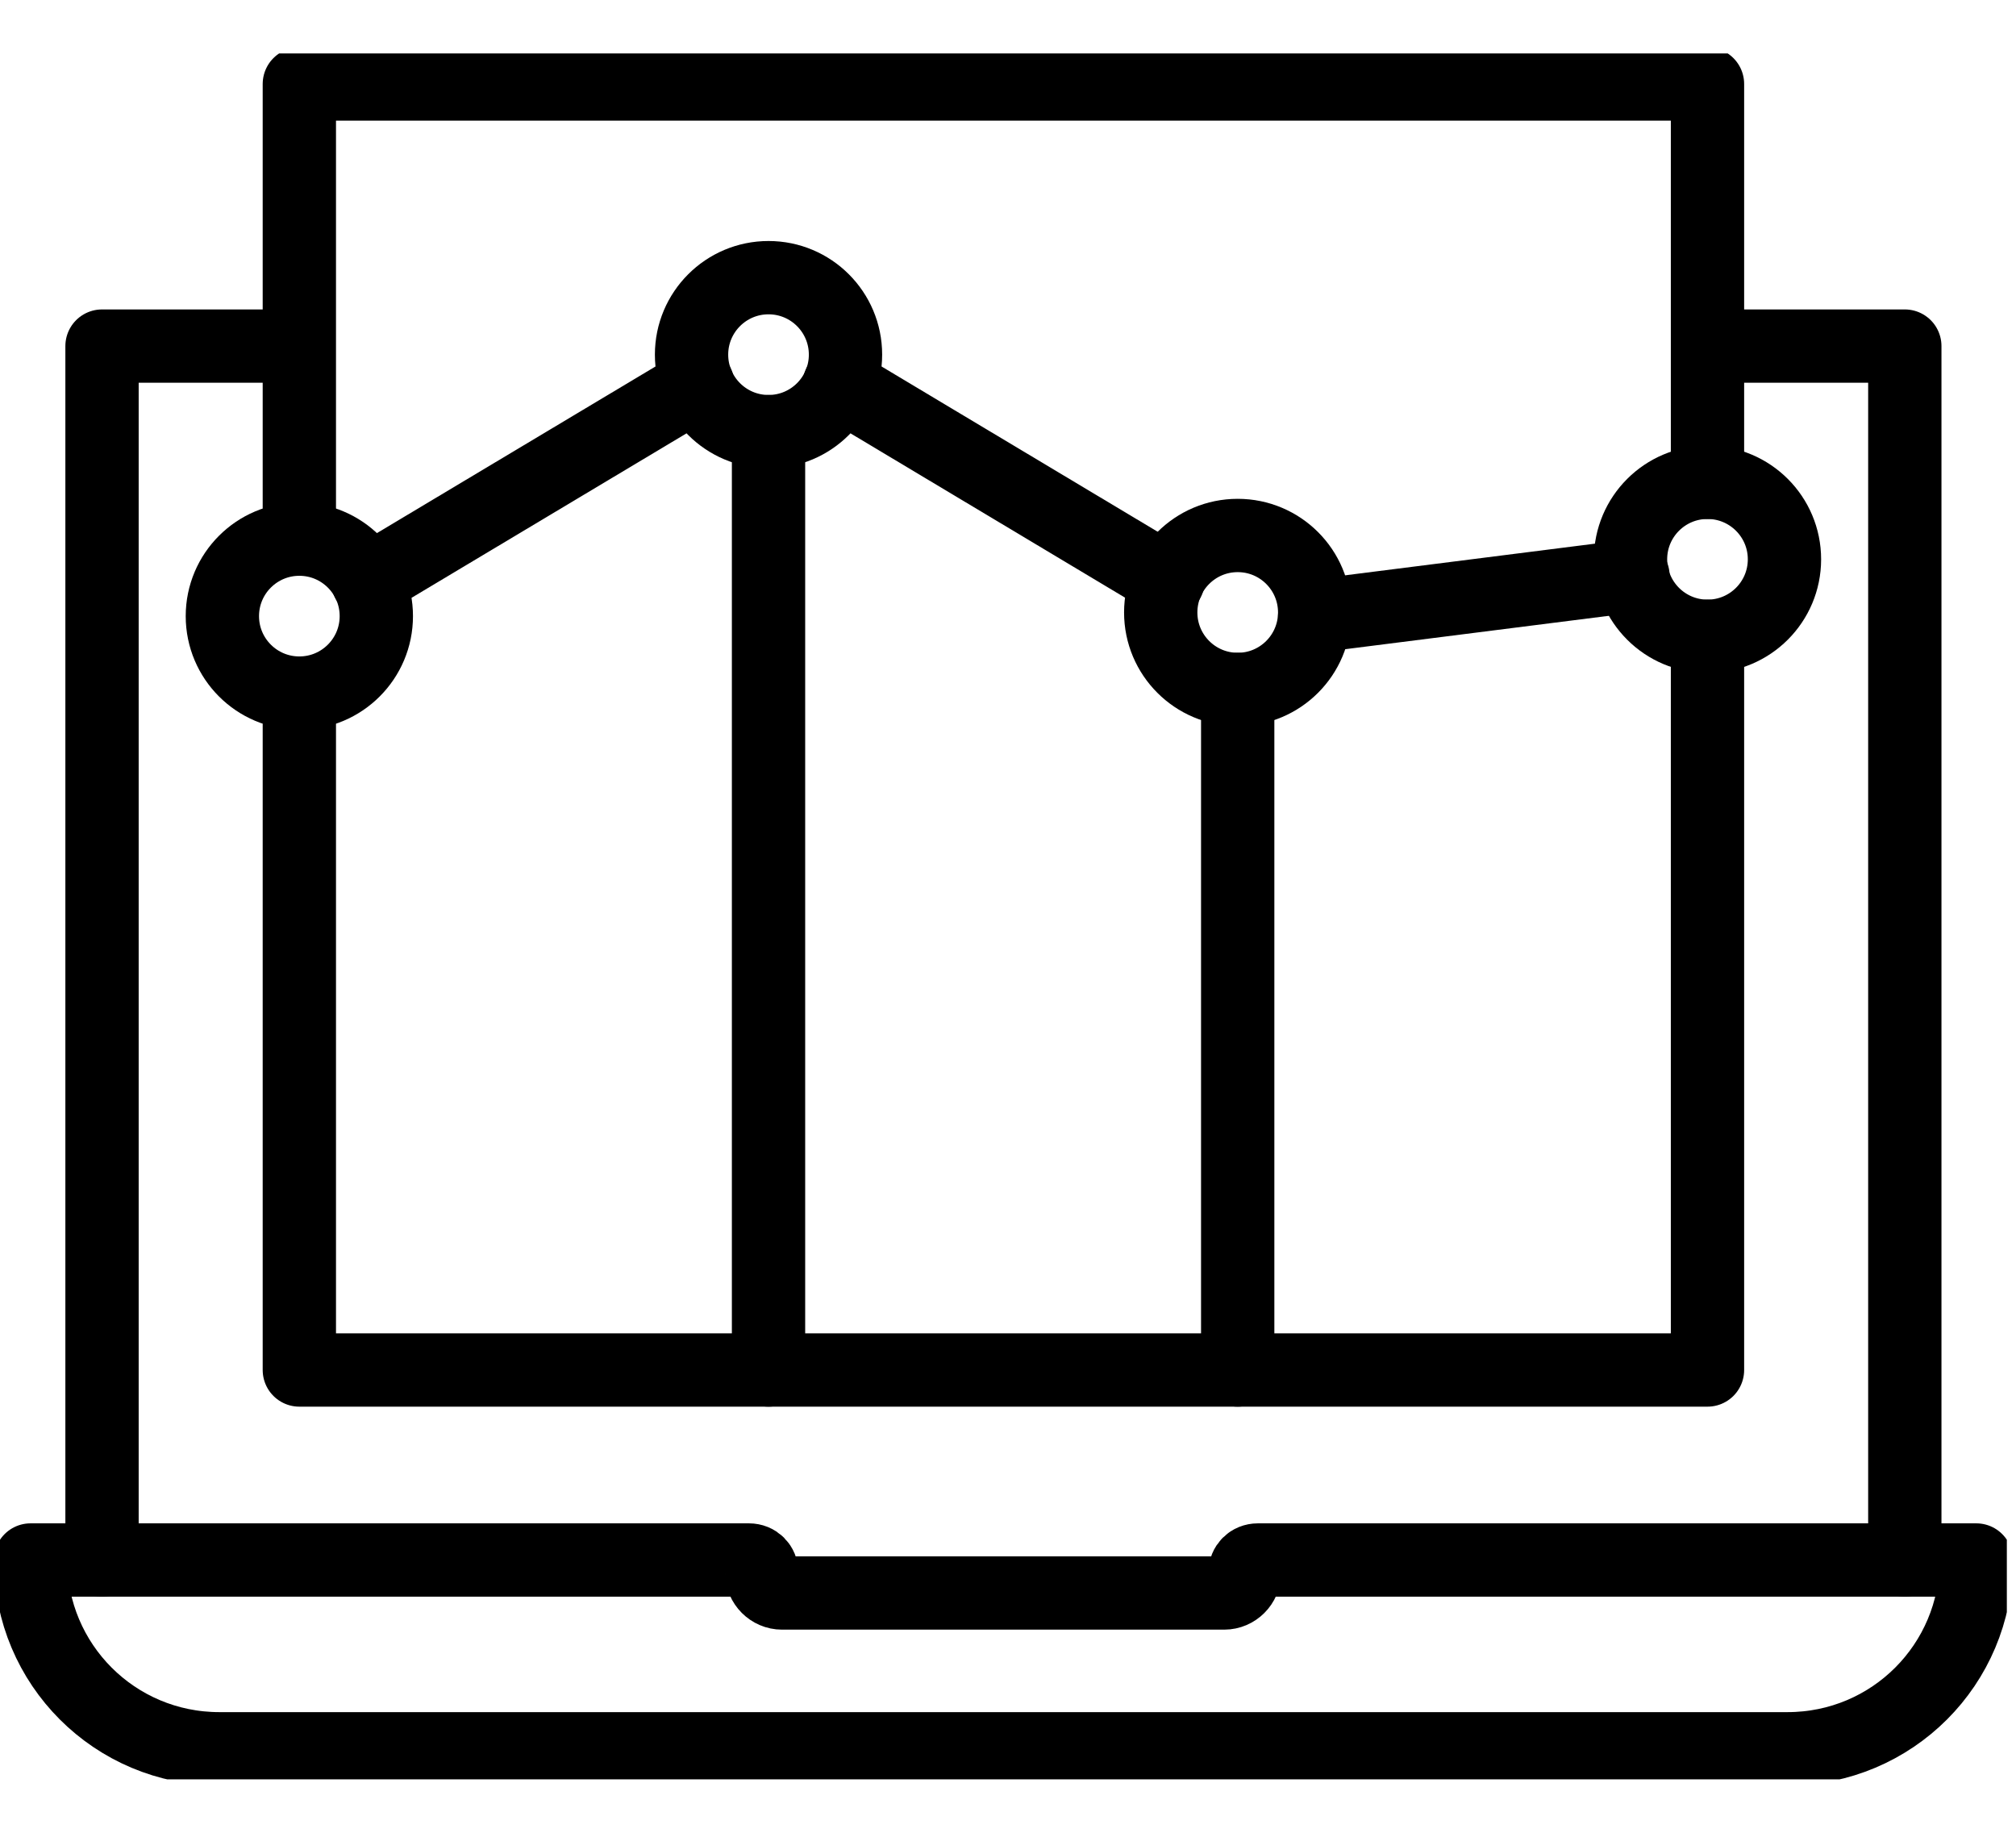
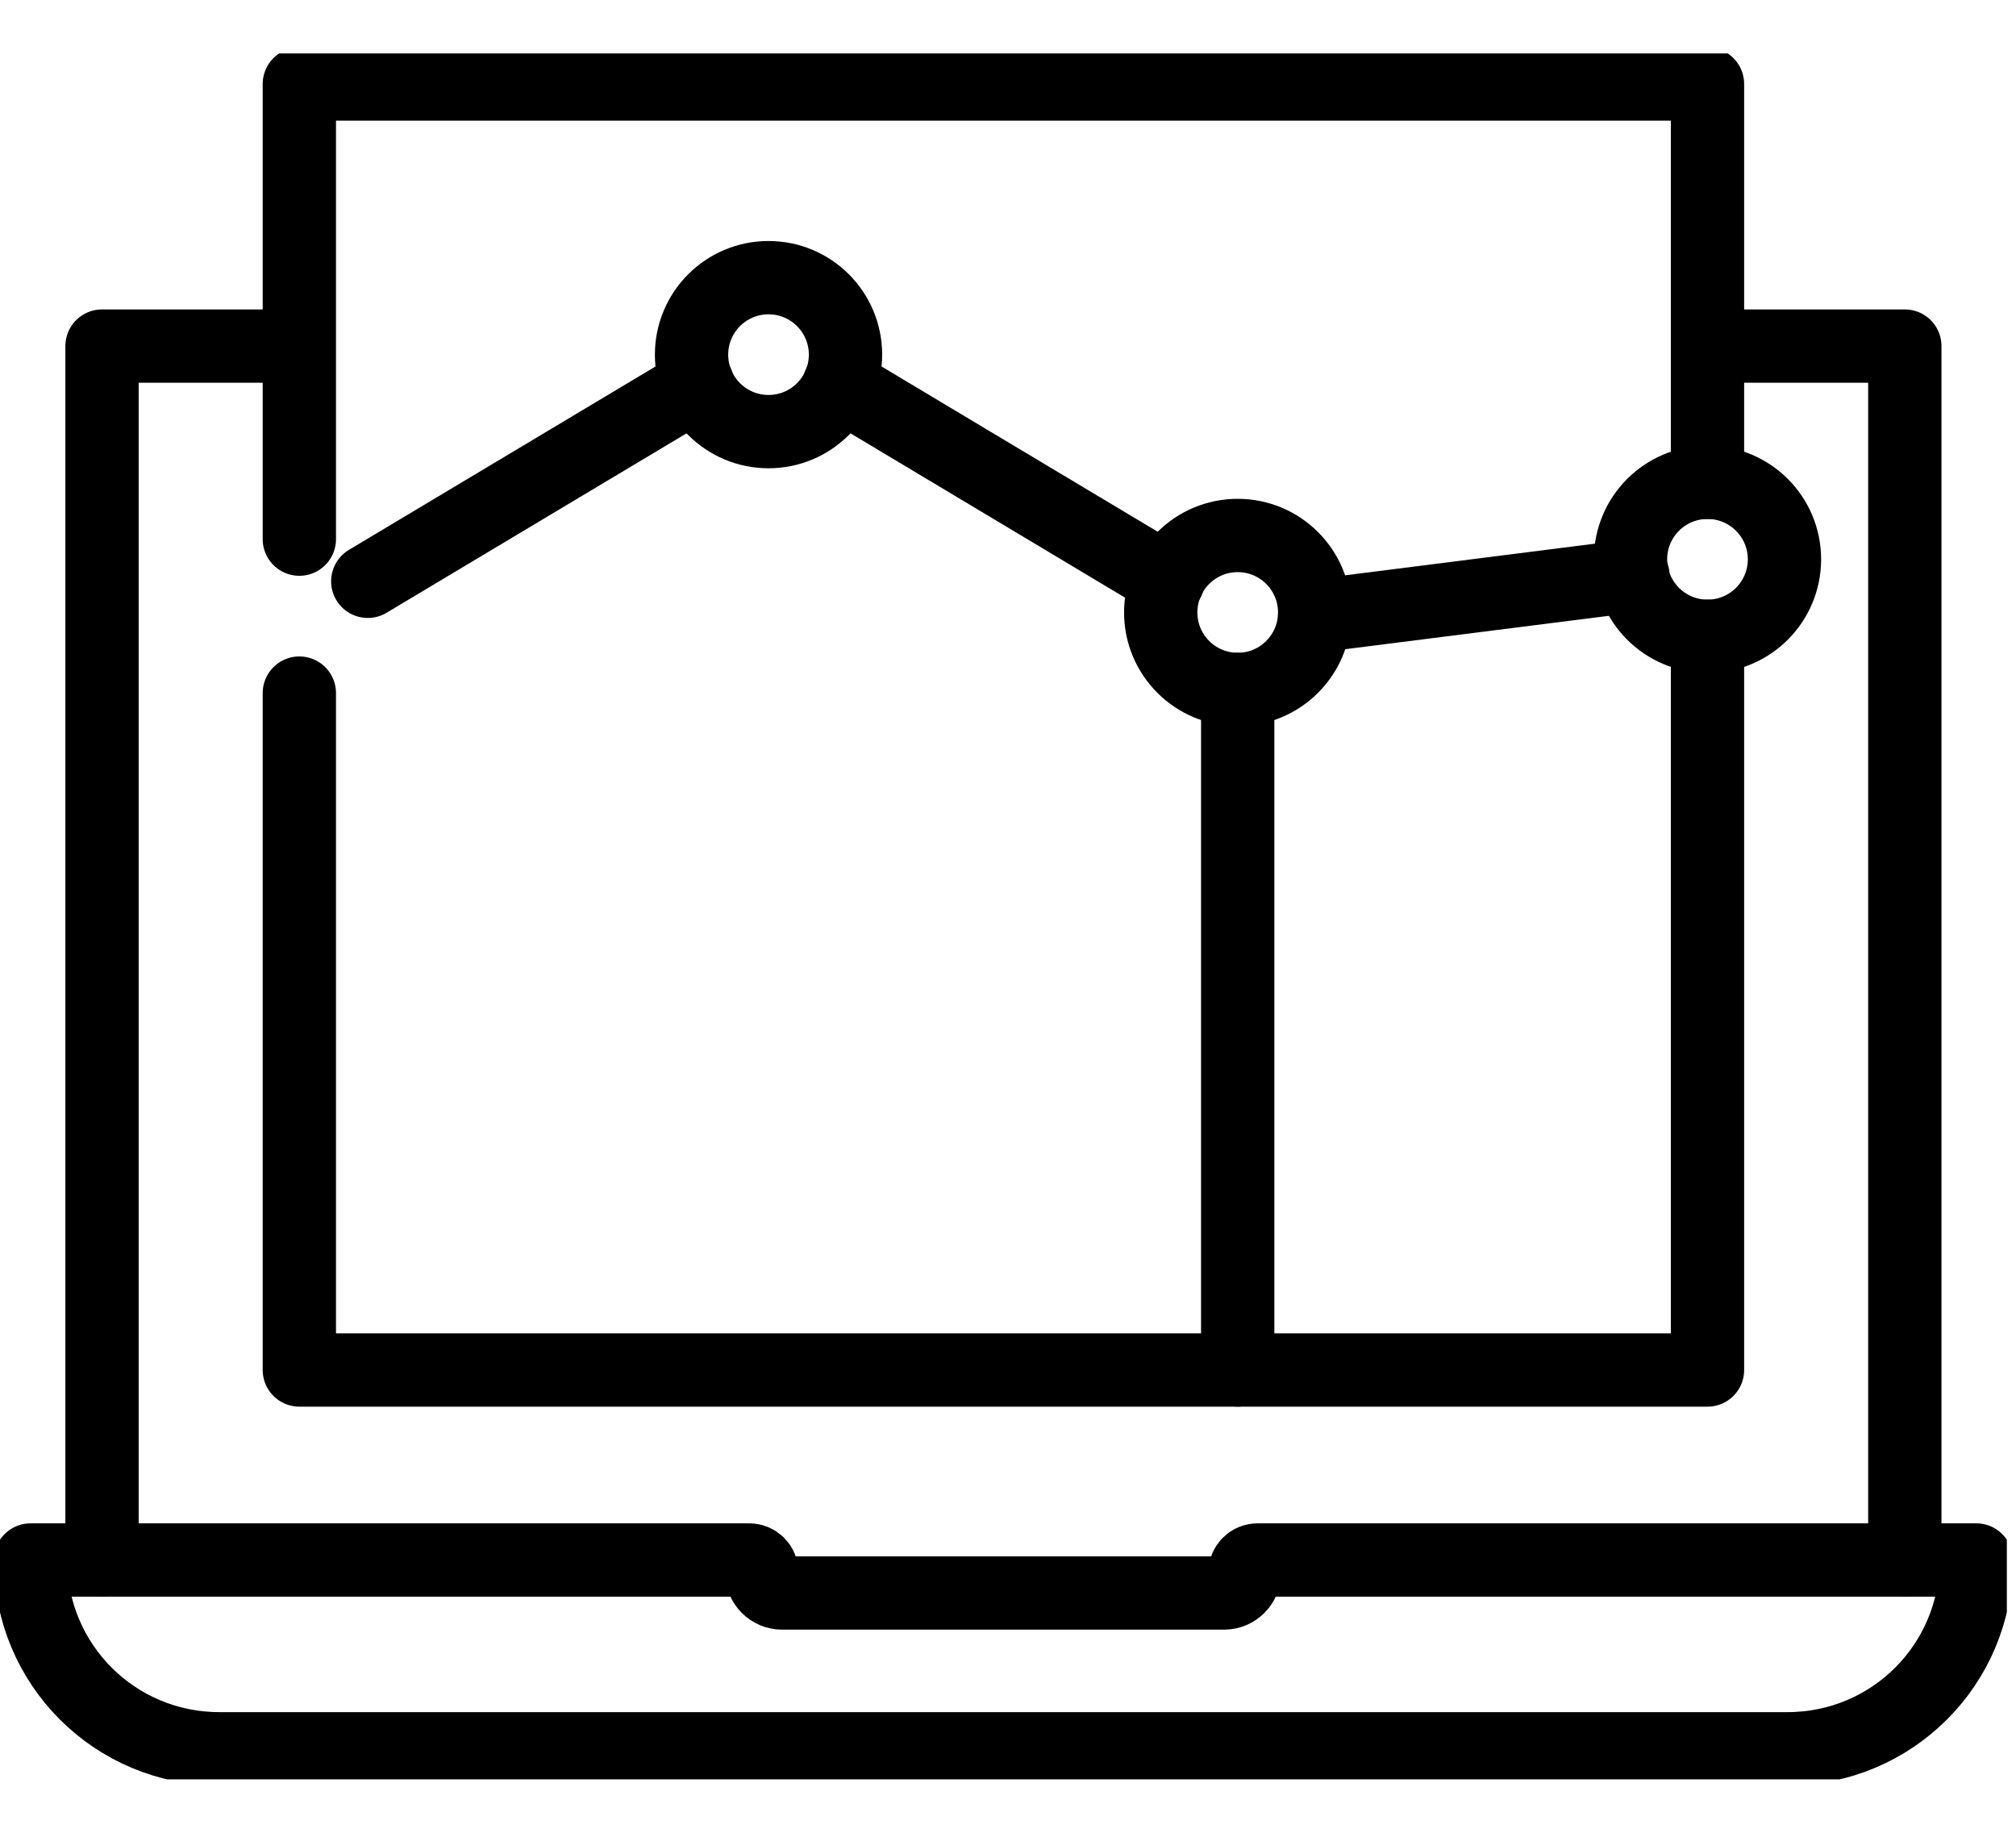
<svg xmlns="http://www.w3.org/2000/svg" width="33" height="30" viewBox="0 0 33 30" fill="none">
  <g clip-path="url(#clip0_453_131)">
    <path d="M28.06 5.665H31.18V25.535" stroke="black" stroke-width="1.2" stroke-linecap="round" stroke-linejoin="round" />
    <path d="M1.67 25.535V5.665H4.87" stroke="black" stroke-width="1.2" stroke-linecap="round" stroke-linejoin="round" />
    <path d="M20.37 25.745C20.37 25.925 20.22 26.075 20.04 26.075H12.8C12.62 26.075 12.47 25.925 12.47 25.745C12.47 25.625 12.38 25.535 12.26 25.535H0.5C0.5 27.245 1.88 28.625 3.59 28.625H29.26C30.97 28.625 32.35 27.245 32.35 25.535H20.59C20.47 25.535 20.38 25.625 20.38 25.745H20.37Z" stroke="black" stroke-width="1.2" stroke-linecap="round" stroke-linejoin="round" />
    <path d="M12.58 7.065C13.276 7.065 13.84 6.501 13.84 5.805C13.84 5.109 13.276 4.545 12.58 4.545C11.884 4.545 11.32 5.109 11.32 5.805C11.32 6.501 11.884 7.065 12.58 7.065Z" stroke="black" stroke-width="1.2" stroke-linecap="round" stroke-linejoin="round" />
    <path d="M20.26 11.285C20.956 11.285 21.52 10.721 21.52 10.025C21.52 9.329 20.956 8.765 20.26 8.765C19.564 8.765 19 9.329 19 10.025C19 10.721 19.564 11.285 20.26 11.285Z" stroke="black" stroke-width="1.2" stroke-linecap="round" stroke-linejoin="round" />
    <path d="M27.95 10.415C28.646 10.415 29.21 9.851 29.21 9.155C29.21 8.459 28.646 7.895 27.95 7.895C27.254 7.895 26.69 8.459 26.69 9.155C26.69 9.851 27.254 10.415 27.95 10.415Z" stroke="black" stroke-width="1.2" stroke-linecap="round" stroke-linejoin="round" />
-     <path d="M4.9 11.345C5.596 11.345 6.16 10.781 6.16 10.085C6.16 9.389 5.596 8.825 4.9 8.825C4.204 8.825 3.64 9.389 3.64 10.085C3.64 10.781 4.204 11.345 4.9 11.345Z" stroke="black" stroke-width="1.2" stroke-linecap="round" stroke-linejoin="round" />
    <path d="M4.9 8.825V1.375H27.95V7.895" stroke="black" stroke-width="1.2" stroke-linecap="round" stroke-linejoin="round" />
    <path d="M27.95 10.415V22.425H4.9V11.345" stroke="black" stroke-width="1.2" stroke-linecap="round" stroke-linejoin="round" />
    <path d="M26.73 9.425L21.52 10.085" stroke="black" stroke-width="1.2" stroke-linecap="round" stroke-linejoin="round" />
    <path d="M19.12 9.505L13.74 6.285" stroke="black" stroke-width="1.2" stroke-linecap="round" stroke-linejoin="round" />
    <path d="M11.42 6.285L6.02 9.515" stroke="black" stroke-width="1.2" stroke-linecap="round" stroke-linejoin="round" />
-     <path d="M12.58 7.065V22.425" stroke="black" stroke-width="1.2" stroke-linecap="round" stroke-linejoin="round" />
    <path d="M20.26 11.285V22.425" stroke="black" stroke-width="1.2" stroke-linecap="round" stroke-linejoin="round" />
  </g>
  <defs>
    <clipPath id="clip0_453_131">
      <rect width="32.85" height="28.25" fill="white" transform="translate(0 0.875)" />
    </clipPath>
  </defs>
</svg>